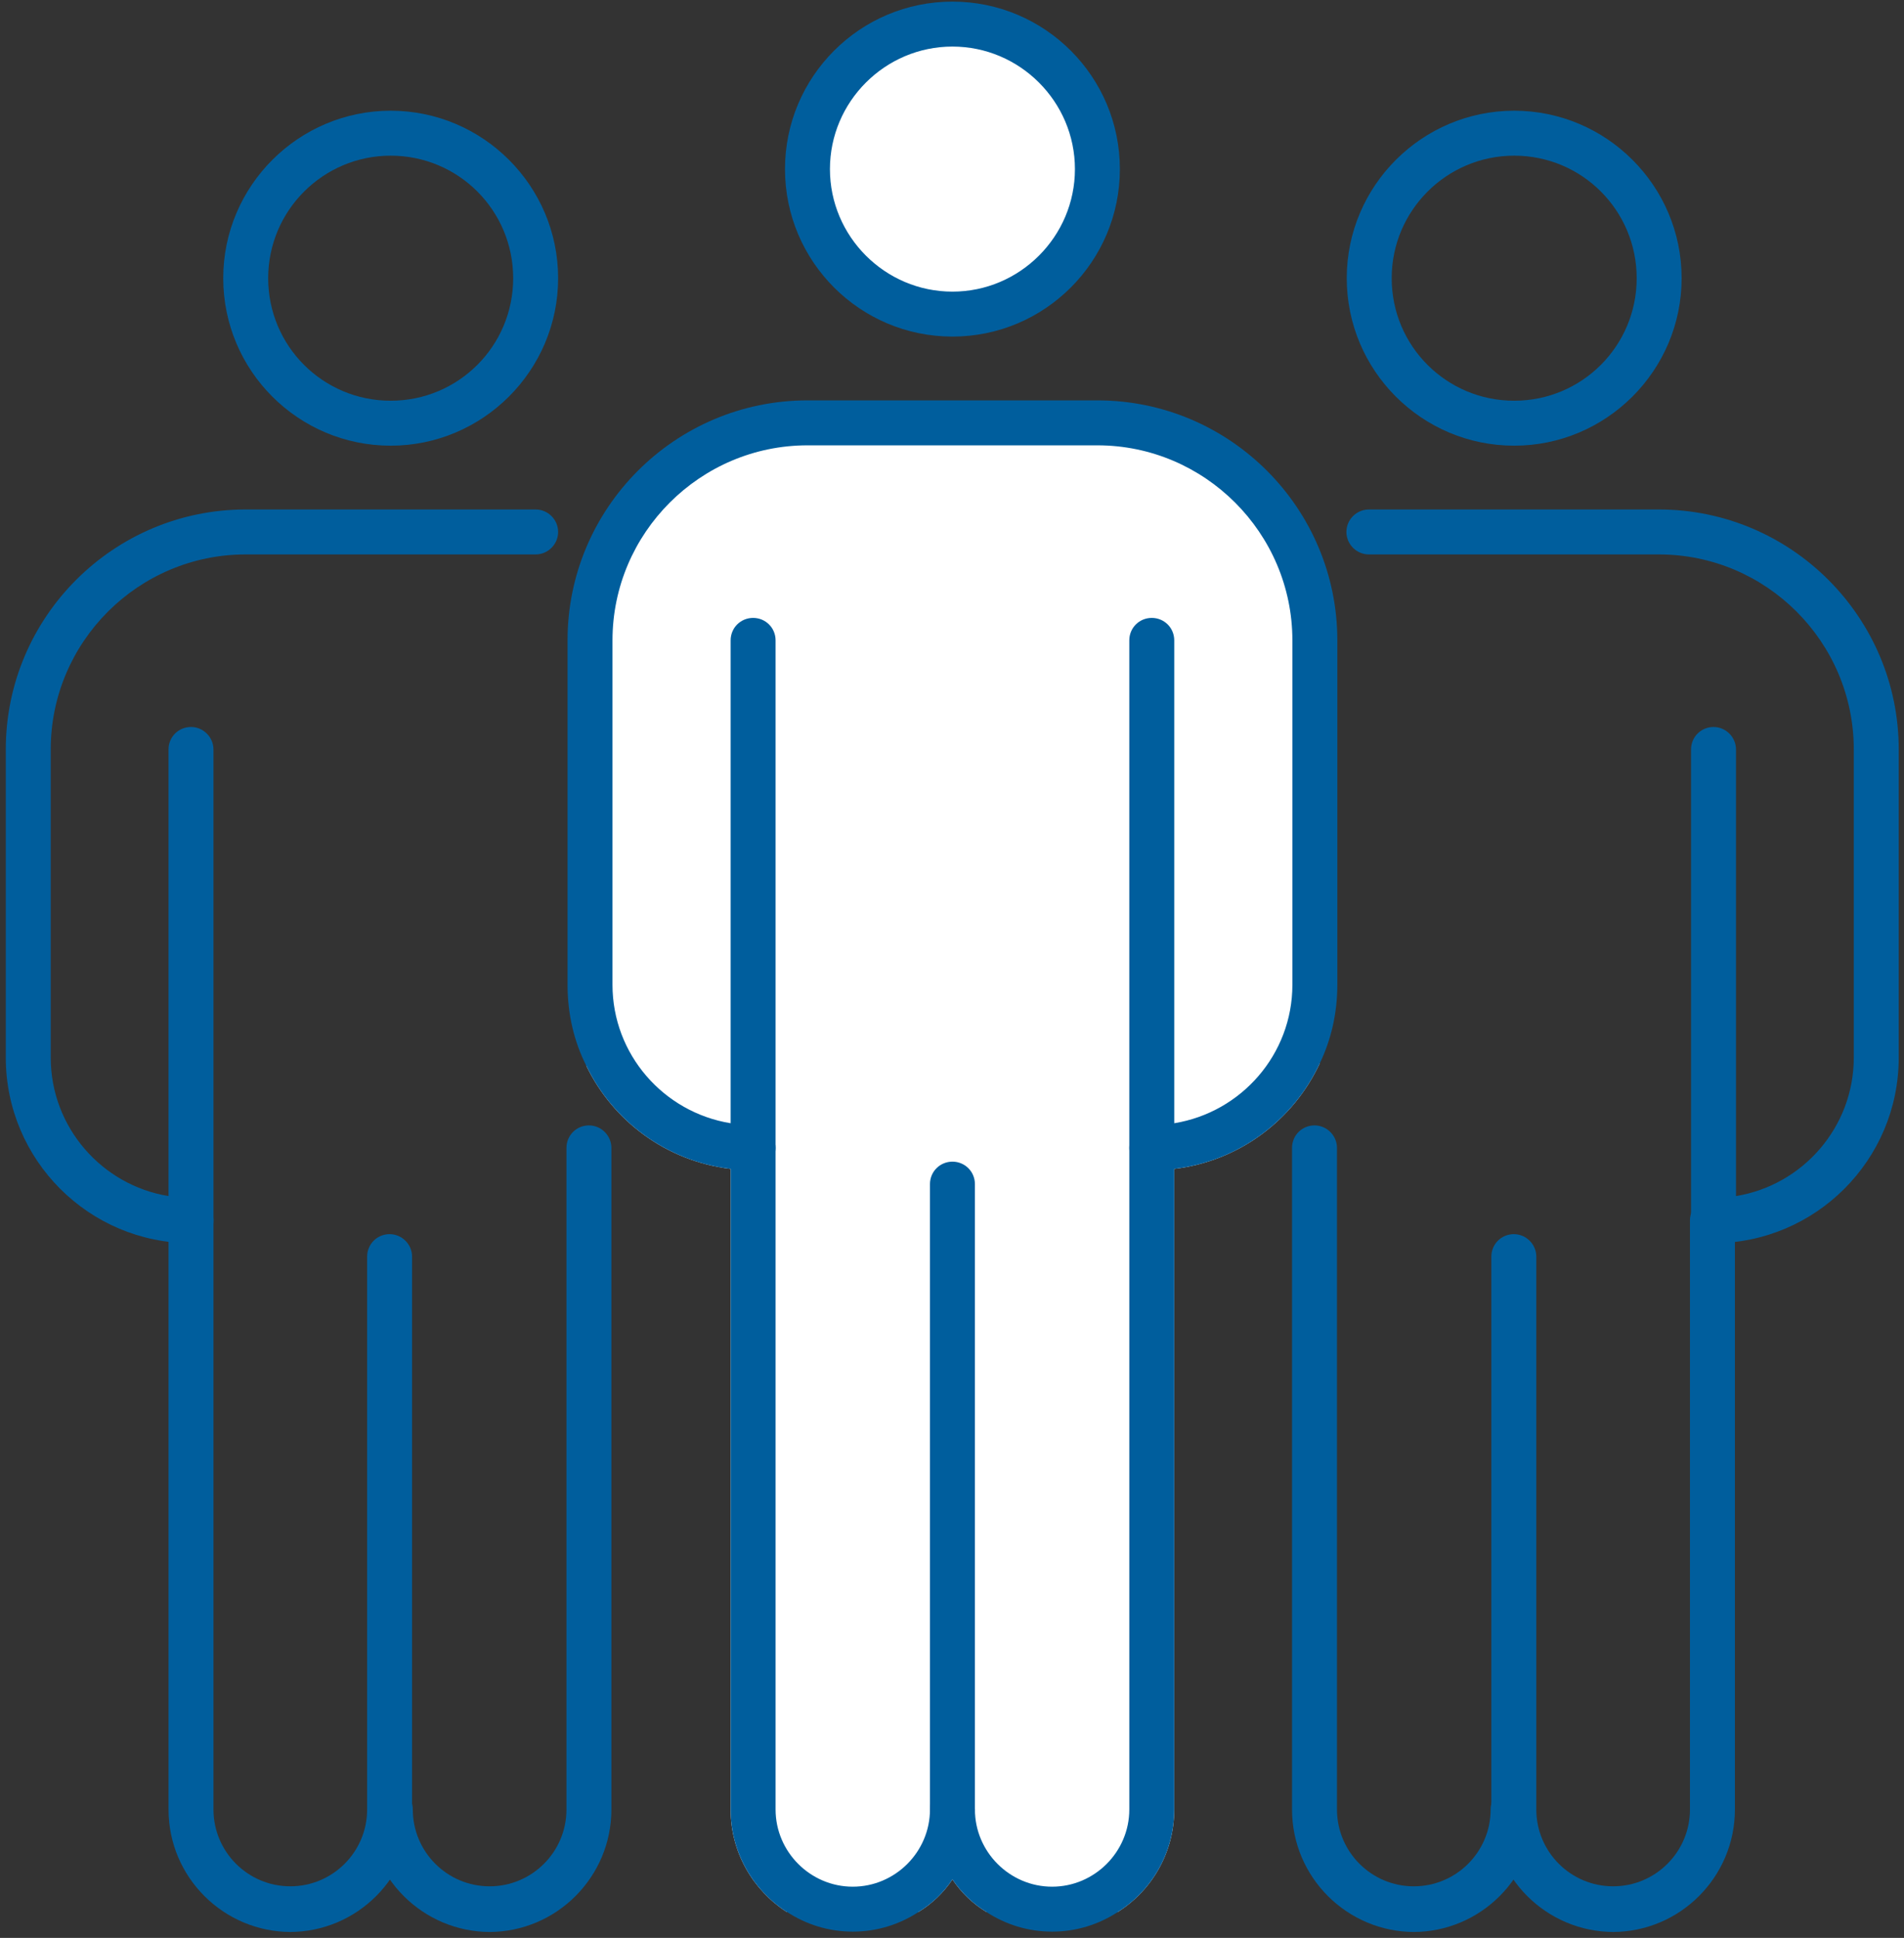
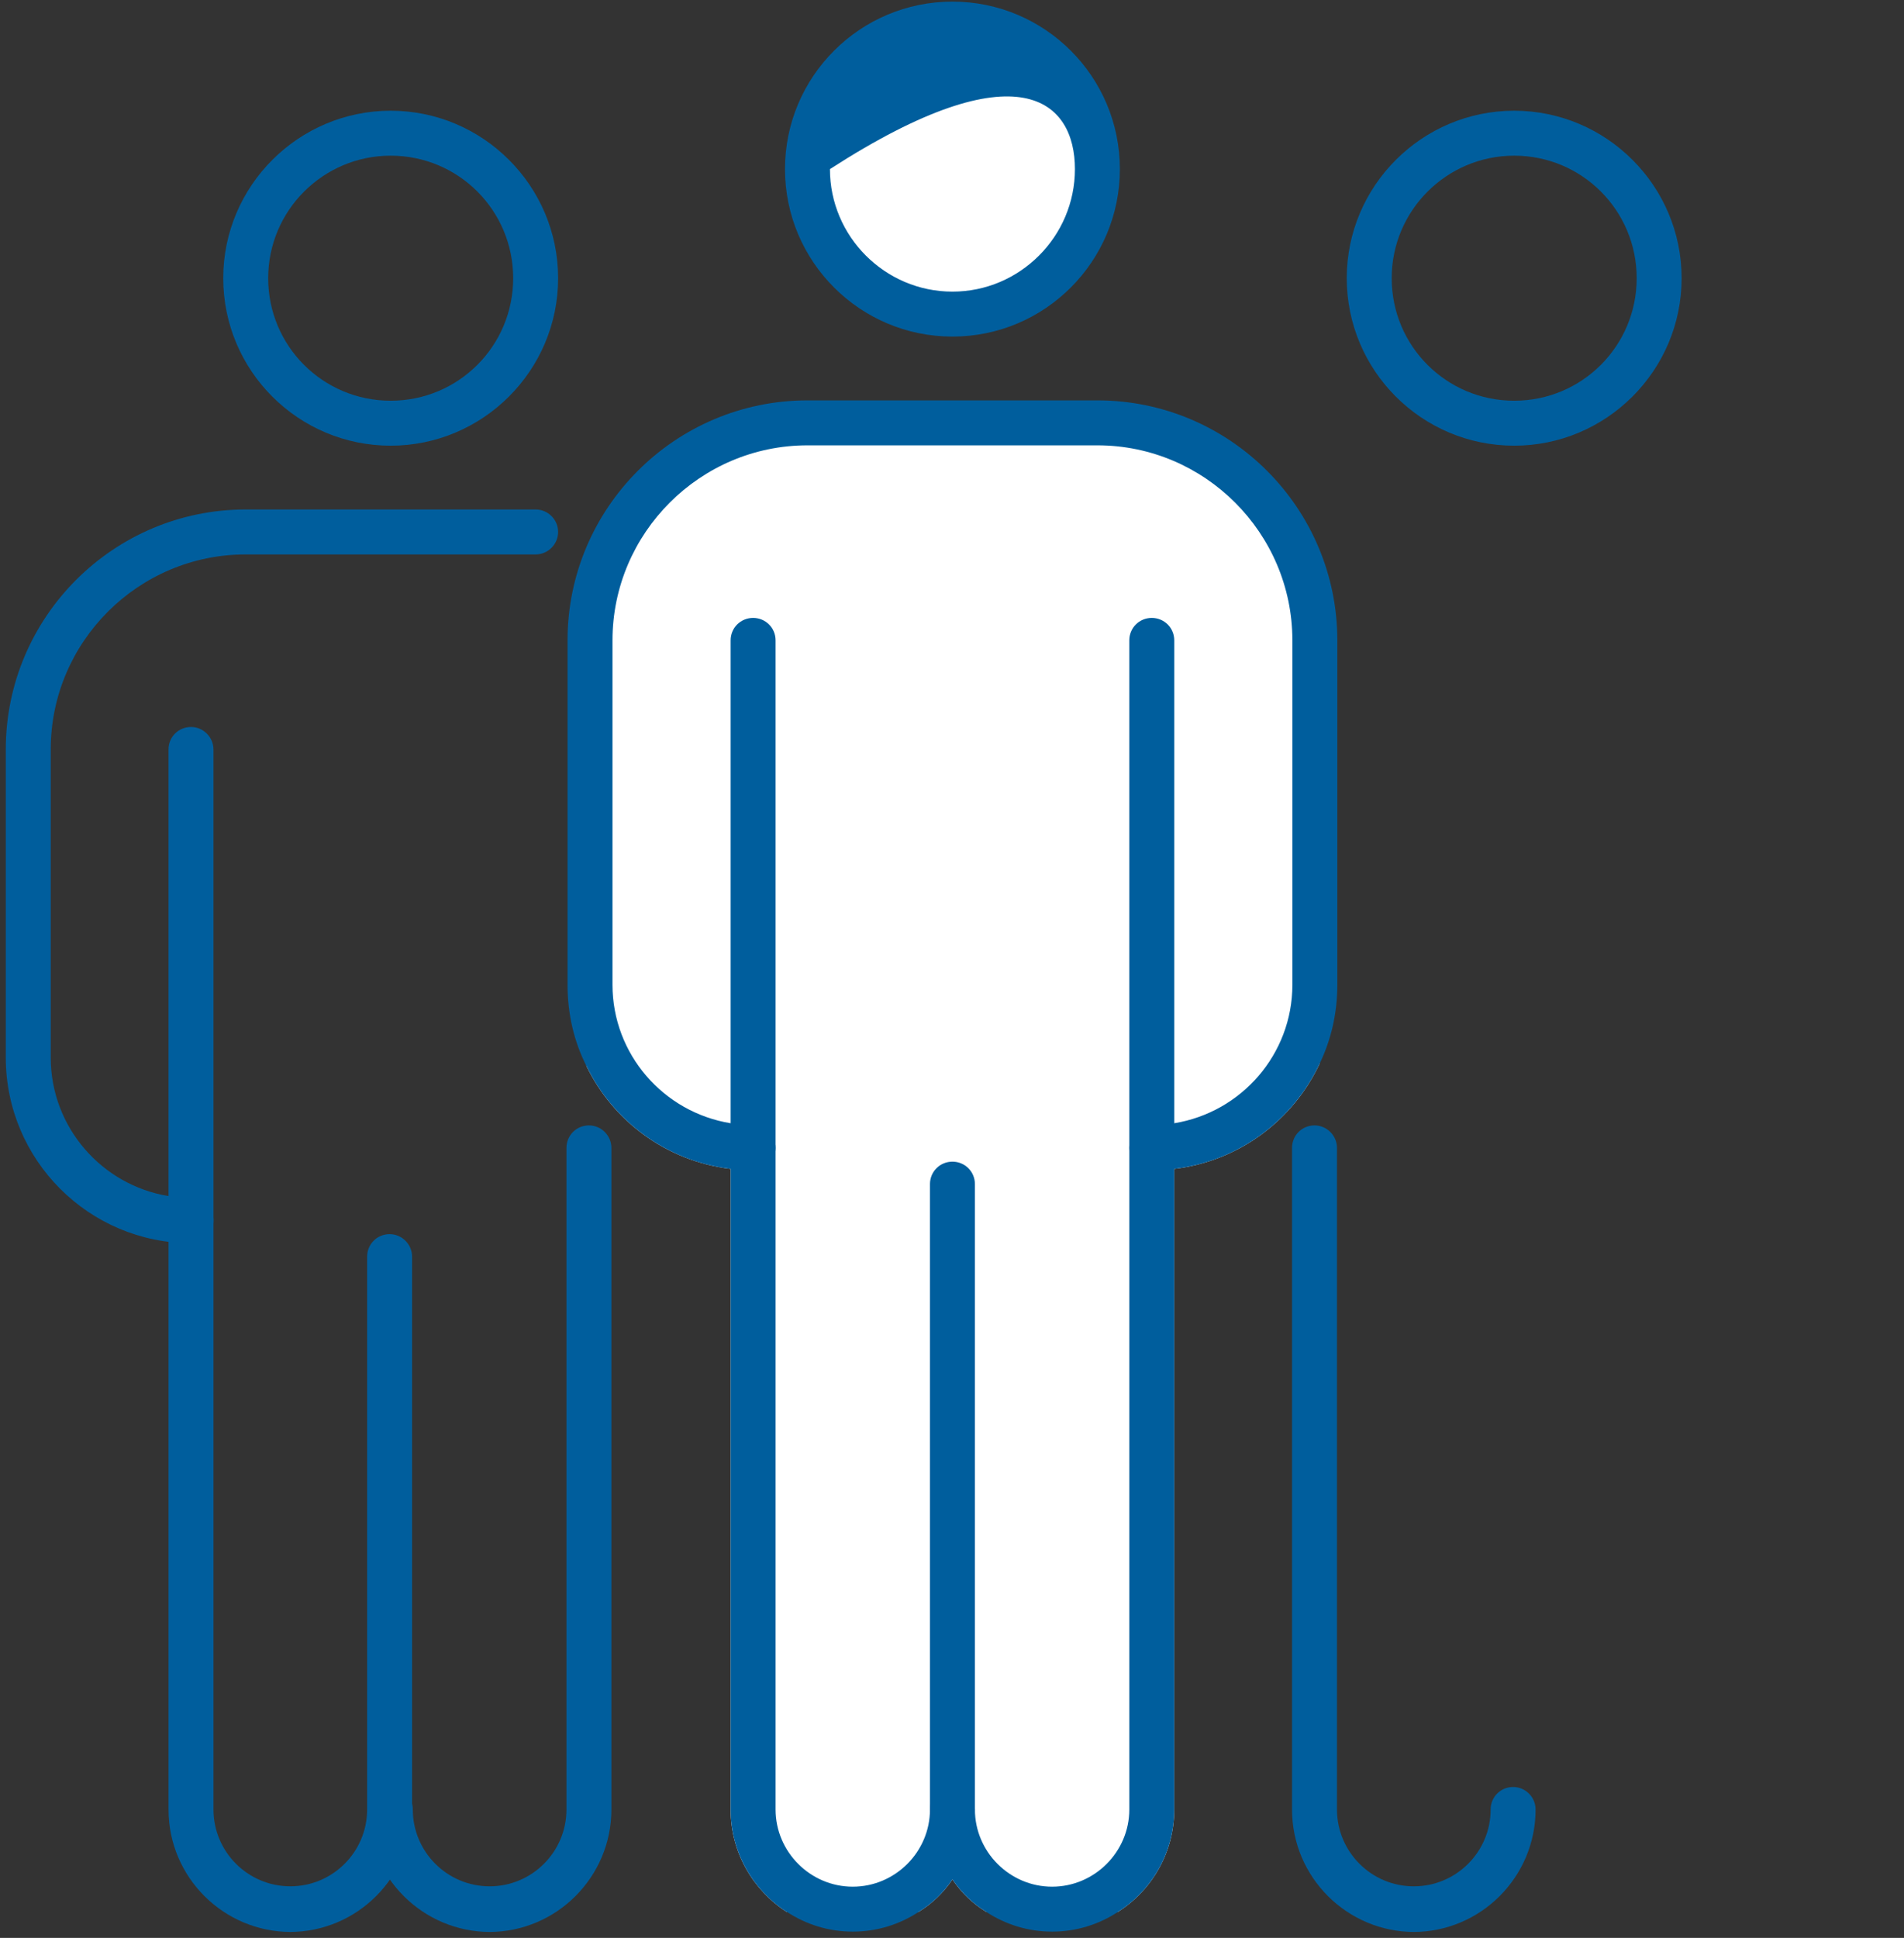
<svg xmlns="http://www.w3.org/2000/svg" viewBox="0 0 285 290" fill="none">
  <rect x="0" y="0" width="285" height="290" fill="#333333" stroke="none" />
  <path d="M197.519 94.144V159.189C193.559 167.652 185.422 173.782 175.765 174.921V270.779C175.765 277.235 172.402 282.931 167.302 286.132H147.664C145.603 284.884 143.867 283.202 142.565 281.249C141.263 283.202 139.527 284.884 137.465 286.132H117.773C112.728 282.877 109.364 277.235 109.364 270.779V174.921C99.817 173.782 91.788 167.815 87.773 159.514V94.144C87.773 77.544 101.227 64.144 117.773 64.144H167.519C184.065 64.144 197.519 77.544 197.519 94.144Z" fill="white" />
  <path d="M164.7 24.323C164.7 36.801 154.609 46.891 142.132 46.891C129.655 46.891 119.564 36.801 119.564 24.323C119.564 11.846 129.655 1.756 142.132 1.756C154.609 1.756 164.7 11.846 164.7 24.323Z" fill="white" />
  <path d="M175.767 171.778V270.782C175.767 277.238 172.404 282.934 167.304 286.135C164.483 287.979 161.12 289.064 157.485 289.064C153.85 289.064 150.487 287.979 147.666 286.135C145.605 284.887 143.869 283.205 142.567 281.252C140.451 278.323 139.203 274.688 139.203 270.782C139.203 268.883 140.722 267.364 142.567 267.364C144.411 267.364 145.93 268.883 145.93 270.782C145.93 277.129 151.138 282.337 157.485 282.337C163.832 282.337 169.04 277.129 169.04 270.782V171.778C169.04 169.879 170.559 168.414 172.404 168.414C174.248 168.414 175.767 169.879 175.767 171.778Z" fill="#005E9D" />
  <path d="M145.929 177.202V270.782C145.929 274.688 144.681 278.323 142.566 281.252C141.264 283.205 139.528 284.887 137.466 286.135C134.645 287.979 131.282 289.064 127.647 289.064C124.012 289.064 120.649 287.979 117.828 286.135H117.774C112.729 282.88 109.365 277.238 109.365 270.782V171.778C109.365 169.879 110.884 168.414 112.729 168.414C114.573 168.414 116.092 169.879 116.092 171.778V270.782C116.092 277.129 121.3 282.337 127.647 282.337C133.994 282.337 139.202 277.129 139.202 270.782V177.202C139.202 175.304 140.721 173.839 142.566 173.839C144.41 173.839 145.929 175.304 145.929 177.202Z" fill="#005E9D" />
-   <path d="M142.565 0.242C128.731 0.242 117.502 11.472 117.502 25.305C117.502 39.139 128.731 50.368 142.565 50.368C156.399 50.368 167.628 39.139 167.628 25.305C167.628 11.472 156.399 0.242 142.565 0.242ZM142.565 43.642C132.475 43.642 124.229 35.396 124.229 25.305C124.229 15.215 132.475 6.969 142.565 6.969C152.655 6.969 160.901 15.215 160.901 25.305C160.901 35.396 152.655 43.642 142.565 43.642Z" fill="#005E9D" />
+   <path d="M142.565 0.242C128.731 0.242 117.502 11.472 117.502 25.305C117.502 39.139 128.731 50.368 142.565 50.368C156.399 50.368 167.628 39.139 167.628 25.305C167.628 11.472 156.399 0.242 142.565 0.242ZM142.565 43.642C132.475 43.642 124.229 35.396 124.229 25.305C152.655 6.969 160.901 15.215 160.901 25.305C160.901 35.396 152.655 43.642 142.565 43.642Z" fill="#005E9D" />
  <path d="M200.178 95.829V147.366C200.178 151.597 199.256 155.611 197.52 159.192C193.56 167.655 185.422 173.785 175.766 174.924C174.627 175.087 173.542 175.141 172.403 175.141C170.558 175.141 169.039 173.676 169.039 171.778V95.829C169.039 93.93 170.558 92.466 172.403 92.466C174.247 92.466 175.766 93.93 175.766 95.829V168.089C185.802 166.461 193.451 157.781 193.451 147.366V95.829C193.451 79.771 180.323 66.643 164.265 66.643H120.866C104.808 66.643 91.68 79.771 91.68 95.829V147.366C91.68 157.781 99.329 166.461 109.365 168.089V95.829C109.365 93.93 110.884 92.466 112.729 92.466C114.573 92.466 116.092 93.93 116.092 95.829V171.778C116.092 173.676 114.573 175.141 112.729 175.141C111.589 175.141 110.504 175.087 109.365 174.924C99.817 173.785 91.789 167.817 87.774 159.517C85.93 155.883 84.953 151.76 84.953 147.366V95.829C84.953 76.028 101.065 59.916 120.866 59.916H164.265C184.066 59.916 200.178 76.028 200.178 95.829Z" fill="#005E9D" />
-   <path d="M241.571 289.116C231.48 289.116 223.234 280.924 223.234 270.78V188.05C223.234 186.151 224.753 184.687 226.598 184.687C228.442 184.687 229.961 186.206 229.961 188.05V270.78C229.961 277.127 235.115 282.281 241.462 282.281C247.809 282.281 252.963 277.127 252.963 270.78V182.625C252.963 180.726 254.482 179.262 256.327 179.262C258.171 179.262 259.69 180.781 259.69 182.625V270.78C259.69 280.87 251.498 289.116 241.354 289.116H241.571Z" fill="#005E9D" />
  <path d="M211.735 289.118C201.644 289.118 193.398 280.927 193.398 270.782V171.778C193.398 169.879 194.917 168.414 196.762 168.414C198.606 168.414 200.125 169.933 200.125 171.778V270.782C200.125 277.129 205.279 282.283 211.626 282.283C217.973 282.283 223.127 277.129 223.127 270.782C223.127 268.883 224.646 267.419 226.491 267.419C228.335 267.419 229.854 268.938 229.854 270.782C229.854 280.872 221.662 289.118 211.518 289.118H211.735Z" fill="#005E9D" />
  <path d="M226.651 66.695C212.817 66.695 201.588 55.465 201.588 41.631C201.588 27.798 212.872 16.568 226.651 16.568C240.43 16.568 251.714 27.798 251.714 41.631C251.714 55.465 240.43 66.695 226.651 66.695ZM226.651 23.295C216.561 23.295 208.315 31.487 208.315 41.631C208.315 51.776 216.506 59.968 226.651 59.968C236.796 59.968 244.987 51.776 244.987 41.631C244.987 31.487 236.796 23.295 226.651 23.295Z" fill="#005E9D" />
-   <path d="M256.49 186.042C254.645 186.042 253.126 184.523 253.126 182.679V112.155C253.126 110.256 254.645 108.792 256.49 108.792C258.334 108.792 259.853 110.311 259.853 112.155V178.99C269.835 177.362 277.484 168.683 277.484 158.267V112.155C277.484 96.097 264.41 82.969 248.298 82.969H204.899C203.054 82.969 201.535 81.45 201.535 79.606C201.535 77.761 203.054 76.242 204.899 76.242H248.298C268.099 76.242 284.211 92.354 284.211 112.155V158.267C284.211 173.619 271.733 186.042 256.435 186.042H256.49Z" fill="#005E9D" />
  <path d="M43.563 289.116C33.472 289.116 25.227 280.924 25.227 270.78V182.625C25.227 180.726 26.745 179.262 28.59 179.262C30.434 179.262 31.953 180.781 31.953 182.625V270.78C31.953 277.127 37.107 282.281 43.454 282.281C49.801 282.281 54.955 277.127 54.955 270.78V188.05C54.955 186.151 56.474 184.687 58.319 184.687C60.163 184.687 61.682 186.206 61.682 188.05V270.78C61.682 280.87 53.49 289.116 43.346 289.116H43.563Z" fill="#005E9D" />
  <path d="M73.399 289.118C63.308 289.118 55.062 280.927 55.062 270.782C55.062 268.883 56.581 267.419 58.426 267.419C60.27 267.419 61.789 268.938 61.789 270.782C61.789 277.129 66.943 282.283 73.29 282.283C79.637 282.283 84.791 277.129 84.791 270.782V171.778C84.791 169.879 86.31 168.414 88.155 168.414C89.999 168.414 91.518 169.933 91.518 171.778V270.782C91.518 280.872 83.326 289.118 73.182 289.118H73.399Z" fill="#005E9D" />
  <path d="M58.479 66.695C44.646 66.695 33.416 55.465 33.416 41.631C33.416 27.798 44.7 16.568 58.479 16.568C72.258 16.568 83.542 27.798 83.542 41.631C83.542 55.465 72.258 66.695 58.479 66.695ZM58.479 23.295C48.389 23.295 40.143 31.487 40.143 41.631C40.143 51.776 48.334 59.968 58.479 59.968C68.624 59.968 76.815 51.776 76.815 41.631C76.815 31.487 68.624 23.295 58.479 23.295Z" fill="#005E9D" />
  <path d="M28.643 186.042C13.29 186.042 0.867 173.565 0.867 158.267V112.155C0.867 92.354 16.979 76.242 36.78 76.242H80.179C82.024 76.242 83.543 77.761 83.543 79.606C83.543 81.45 82.024 82.969 80.179 82.969H36.78C20.722 82.969 7.594 96.043 7.594 112.155V158.267C7.594 168.683 15.243 177.362 25.225 178.99V112.155C25.225 110.256 26.744 108.792 28.588 108.792C30.433 108.792 31.952 110.311 31.952 112.155V182.679C31.952 184.578 30.433 186.042 28.588 186.042H28.643Z" fill="#005E9D" />
</svg>